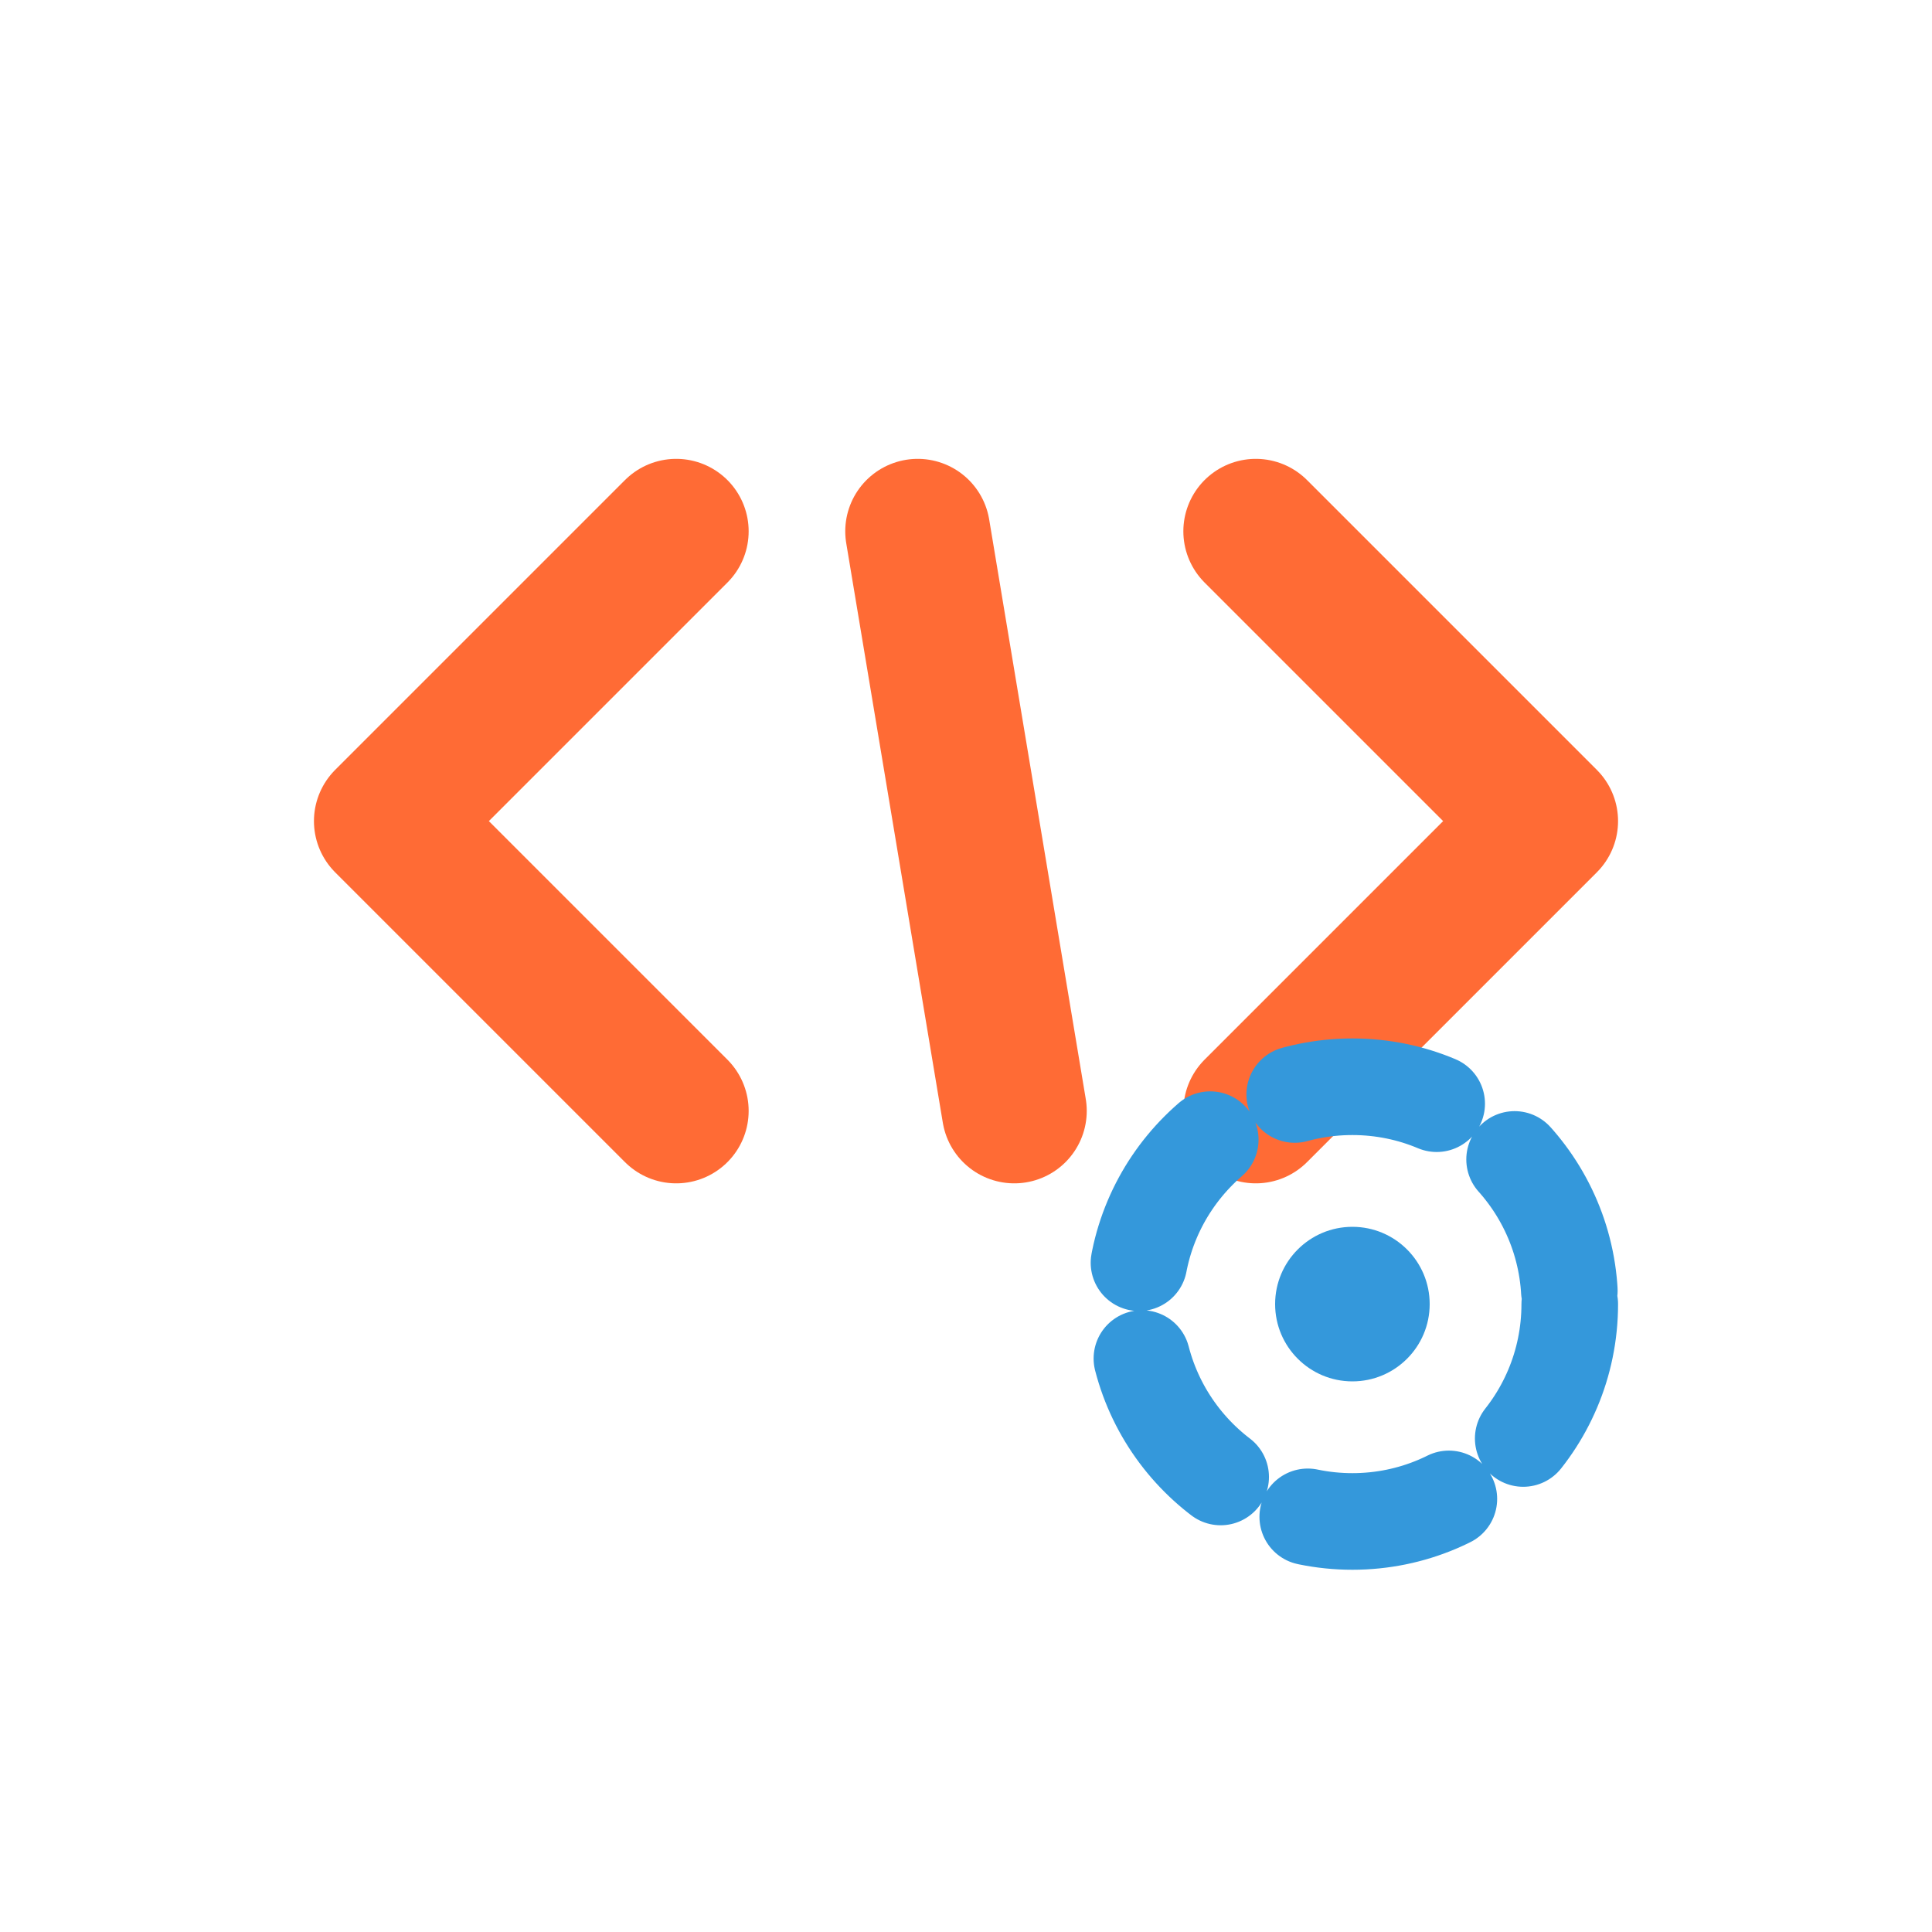
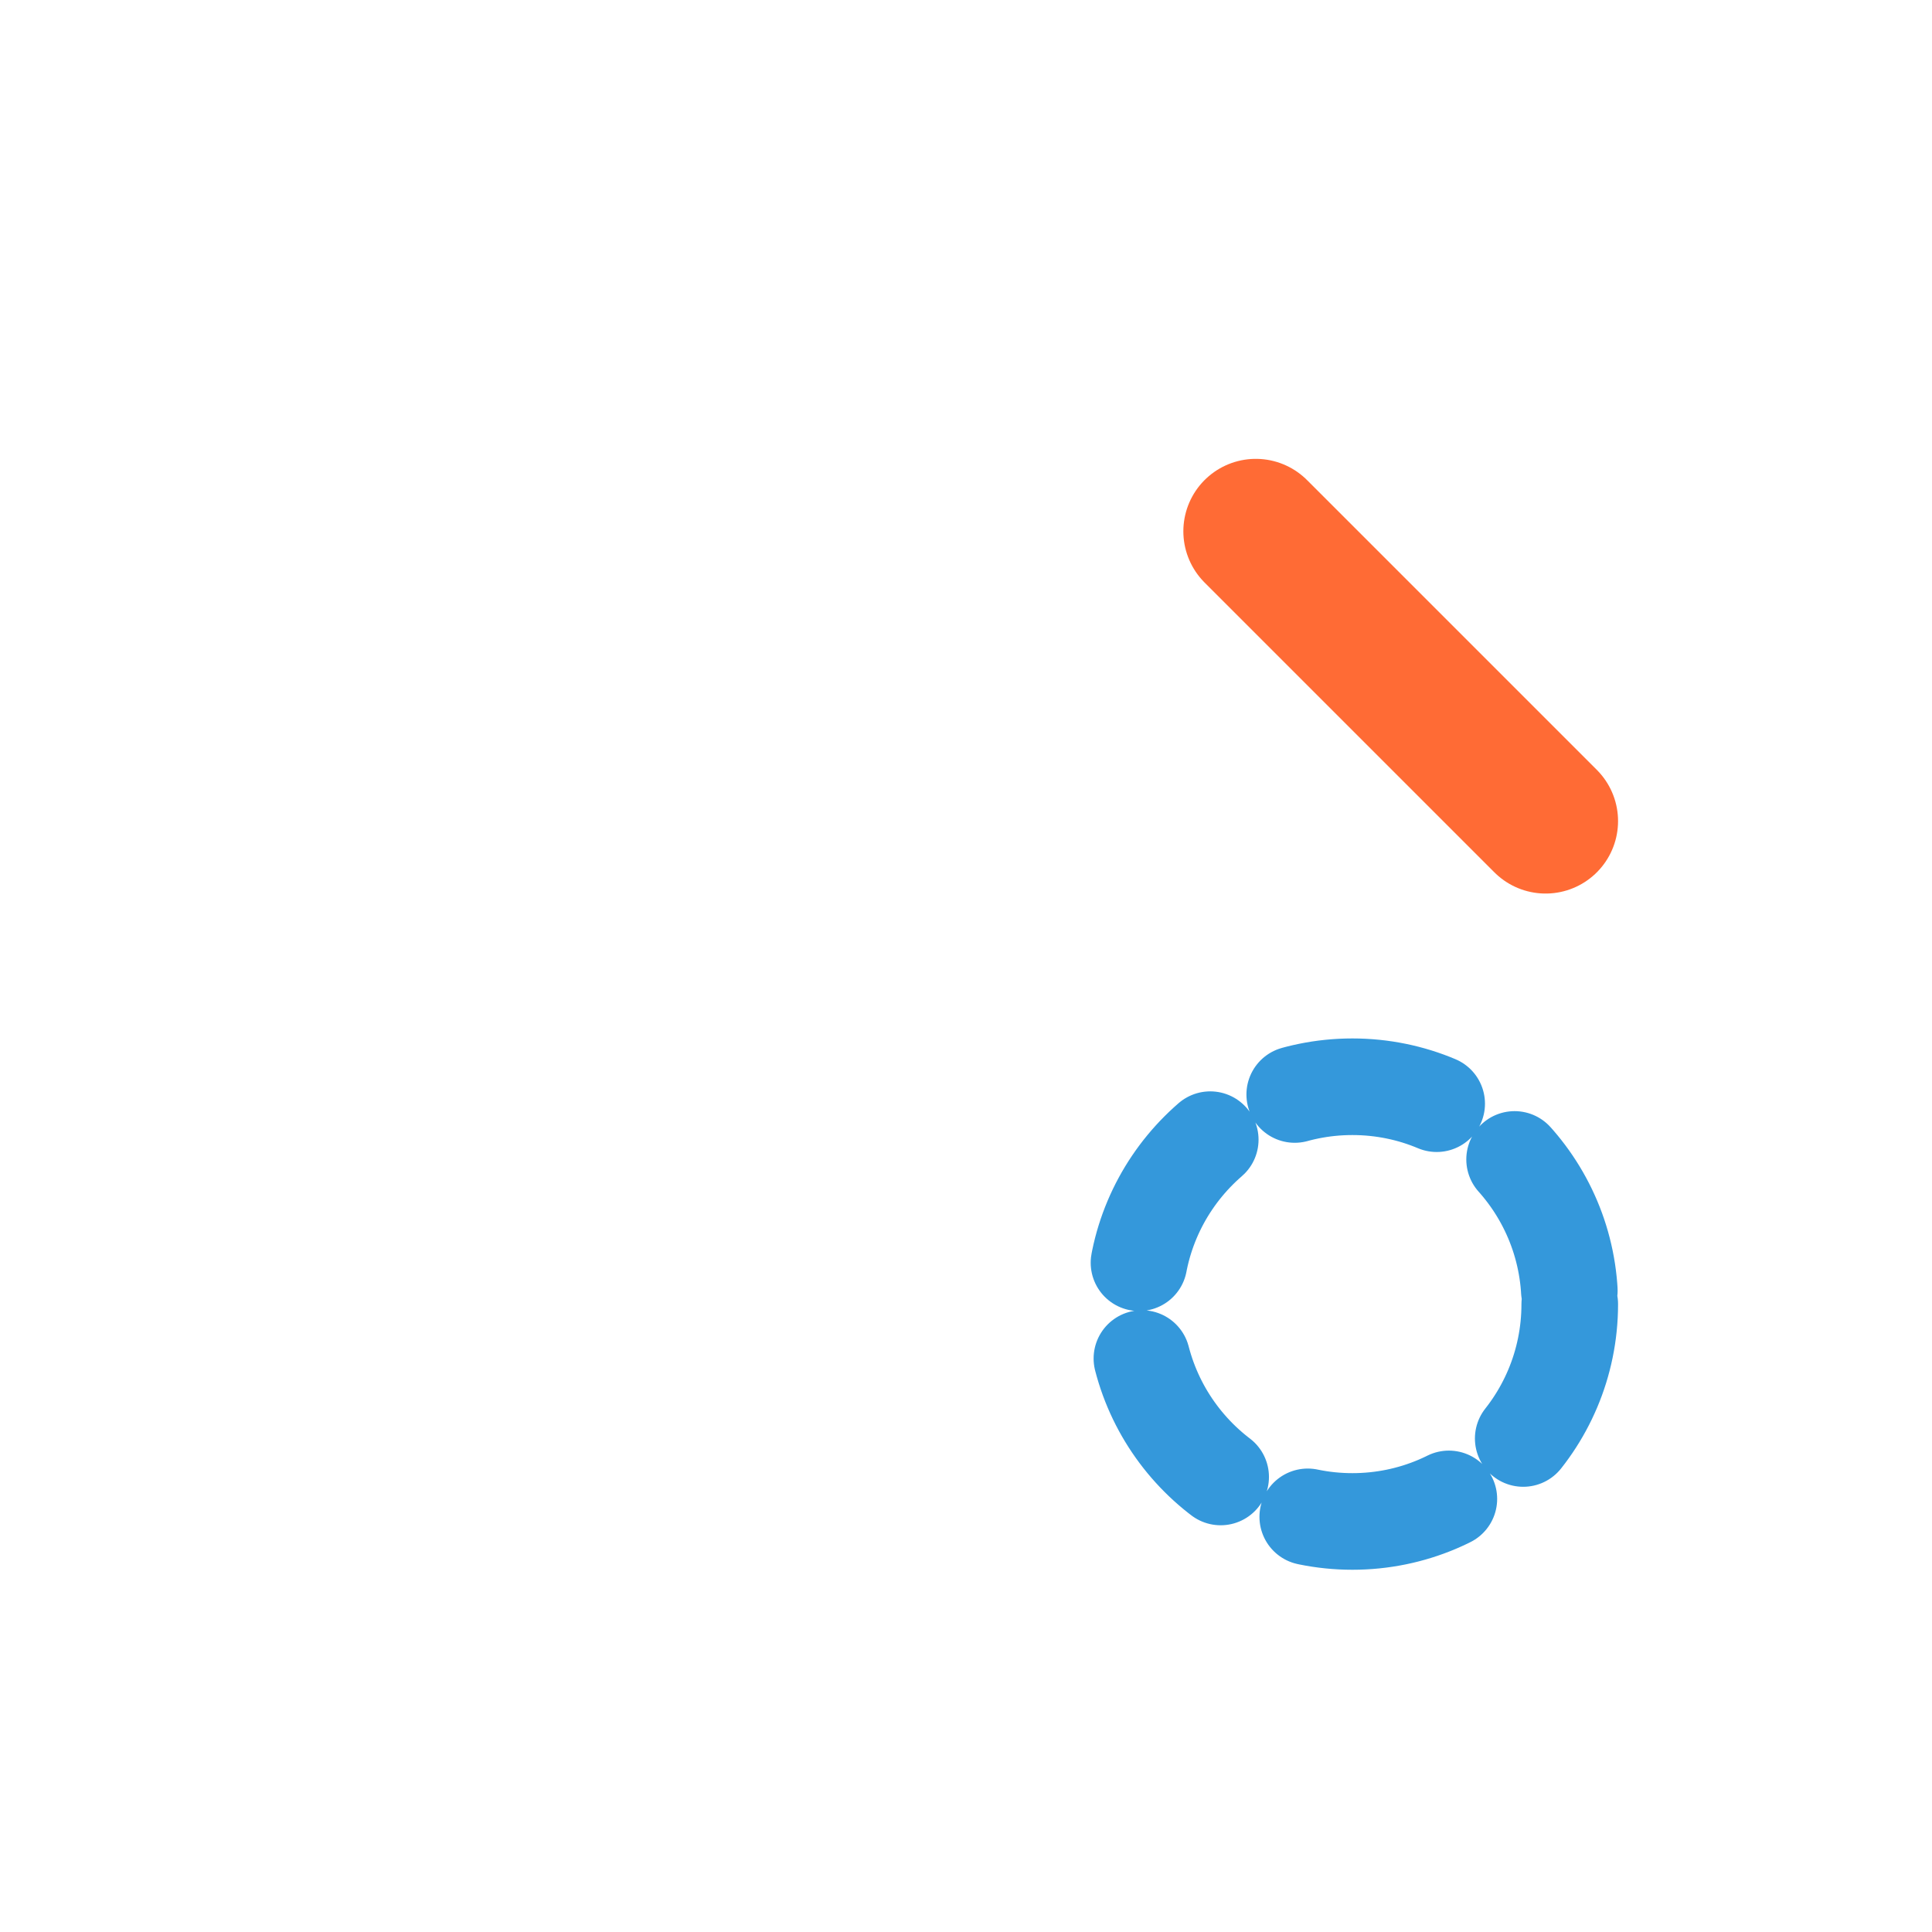
<svg xmlns="http://www.w3.org/2000/svg" width="80" height="80" viewBox="0 0 80 80" fill="none" role="img" aria-labelledby="title desc">
  <title id="title">Development &amp; Coding Icon</title>
  <desc id="desc">Minimal flat icon with orange code brackets and a blue gear accent.</desc>
-   <path d="M28 22L16 34L28 46" stroke="#ff6b35" stroke-width="6" stroke-linecap="round" stroke-linejoin="round" />
-   <path d="M52 22L64 34L52 46" stroke="#ff6b35" stroke-width="6" stroke-linecap="round" stroke-linejoin="round" />
-   <path d="M38 22L42 46" stroke="#ff6b35" stroke-width="6" stroke-linecap="round" />
+   <path d="M52 22L64 34" stroke="#ff6b35" stroke-width="6" stroke-linecap="round" stroke-linejoin="round" />
  <circle cx="56" cy="54" r="9" fill="none" stroke="#3498db" stroke-width="4" stroke-dasharray="6 4" stroke-linecap="round" />
-   <circle cx="56" cy="54" r="3.2" fill="#3498db" />
</svg>